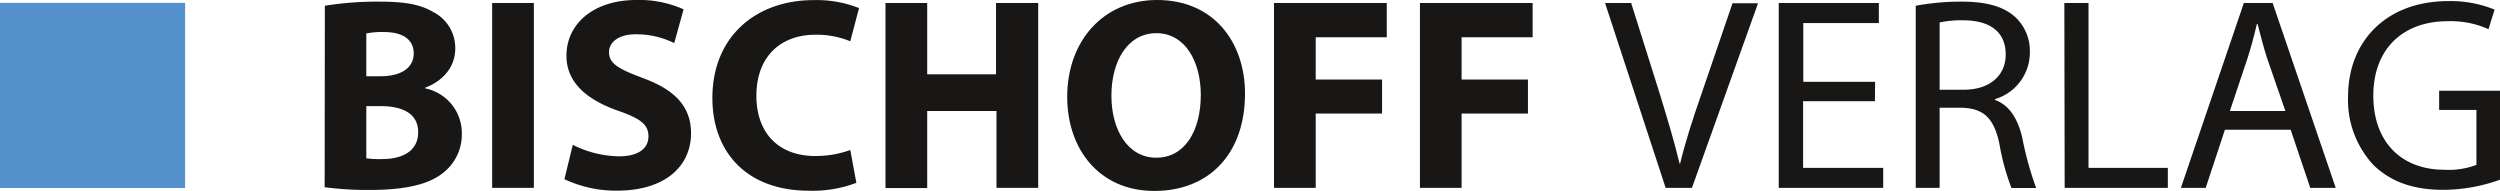
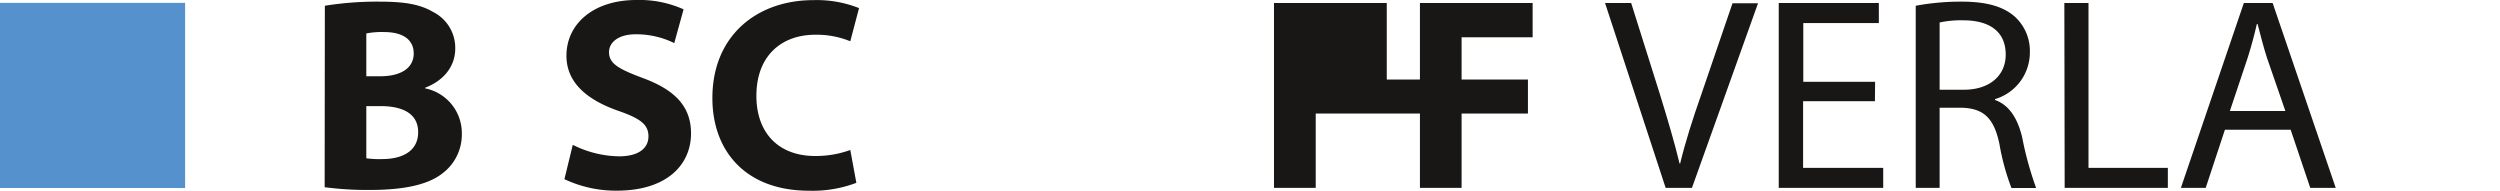
<svg xmlns="http://www.w3.org/2000/svg" viewBox="0 0 382.87 29.24">
  <defs>
    <style>.cls-1{fill:#5591cd;}.cls-2{fill:#181716;}</style>
  </defs>
  <g id="Ebene_2" data-name="Ebene 2">
    <g id="Ebene_1-2" data-name="Ebene 1">
      <rect class="cls-1" y="0.44" width="28.35" height="28.35" />
      <path class="cls-2" d="M49.75.88A50.48,50.48,0,0,1,58,.25c3.91,0,6.3.38,8.36,1.6a6.15,6.15,0,0,1,3.36,5.59c0,2.47-1.47,4.78-4.62,6v.09a7,7,0,0,1,5.63,7,7.45,7.45,0,0,1-2.94,6c-2.06,1.63-5.51,2.56-11.14,2.56a49.55,49.55,0,0,1-6.93-.42Zm6.35,10.8h2.1c3.4,0,5.16-1.39,5.16-3.49s-1.63-3.28-4.53-3.28a12.3,12.3,0,0,0-2.73.21Zm0,12.56a14.09,14.09,0,0,0,2.47.12c2.9,0,5.47-1.13,5.47-4.11s-2.57-4-5.76-4H56.1Z" />
-       <path class="cls-2" d="M81.76.46V28.77H75.37V.46Z" />
      <path class="cls-2" d="M87.72,22.18a16.21,16.21,0,0,0,7.1,1.76c2.94,0,4.49-1.21,4.49-3.06S98,18.11,94.57,16.93c-4.71-1.68-7.82-4.29-7.82-8.4C86.75,3.7,90.83,0,97.47,0a16.52,16.52,0,0,1,7.22,1.43L103.26,6.6a13.16,13.16,0,0,0-5.88-1.35c-2.77,0-4.11,1.3-4.11,2.73,0,1.81,1.55,2.61,5.25,4,5,1.85,7.31,4.45,7.31,8.45,0,4.74-3.62,8.77-11.39,8.77a18.48,18.48,0,0,1-8-1.76Z" />
      <path class="cls-2" d="M131.15,28a18.91,18.91,0,0,1-7.22,1.21c-9.79,0-14.83-6.13-14.83-14.19,0-9.62,6.89-15,15.46-15a17.52,17.52,0,0,1,7,1.22l-1.34,5.08a13.62,13.62,0,0,0-5.38-1c-5,0-9,3.07-9,9.37,0,5.63,3.36,9.2,9,9.2a15.42,15.42,0,0,0,5.38-.92Z" />
-       <path class="cls-2" d="M142,.46V11.38h10.54V.46H159V28.77h-6.39V17H142v11.8h-6.39V.46Z" />
-       <path class="cls-2" d="M176.76,29.24c-8.36,0-13.32-6.35-13.32-14.41C163.44,6.34,168.91,0,177.22,0c8.7,0,13.45,6.51,13.45,14.32,0,9.33-5.59,14.92-13.87,14.92Zm.34-5.09c4.32,0,6.8-4.07,6.8-9.62,0-5.08-2.39-9.45-6.8-9.45s-6.89,4.29-6.89,9.58,2.56,9.49,6.85,9.49Z" />
-       <path class="cls-2" d="M195.11.46h17.27V5.71H201.5v6.47h10.16v5.21H201.5V28.77h-6.39Z" />
+       <path class="cls-2" d="M195.11.46h17.27V5.71v6.47h10.16v5.21H201.5V28.77h-6.39Z" />
      <path class="cls-2" d="M217.46.46h17.26V5.71H223.84v6.47H234v5.21H223.84V28.77h-6.38Z" />
      <path class="cls-2" d="M255.09,28.77,245.81.46h4l4.41,14c1.17,3.82,2.22,7.31,3,10.58h.09c.79-3.27,1.93-6.84,3.23-10.54l4.79-14h3.91L259.12,28.77Z" />
      <path class="cls-2" d="M287.14,15.5h-11V25.71h12.27v3.06h-16V.46h15.33V3.53H276.17v9h11Z" />
      <path class="cls-2" d="M293.39.88a38,38,0,0,1,7-.63c3.9,0,6.46.76,8.23,2.35A7.1,7.1,0,0,1,310.87,8a7.46,7.46,0,0,1-5.34,7.18v.13c2.14.76,3.45,2.77,4.16,5.71a51.27,51.27,0,0,0,2.14,7.77h-3.78A35.58,35.58,0,0,1,306.2,22c-.84-3.9-2.39-5.38-5.71-5.5h-3.44V28.77h-3.66Zm3.66,12.86h3.73c3.91,0,6.39-2.15,6.39-5.38,0-3.66-2.65-5.25-6.51-5.25a15.74,15.74,0,0,0-3.61.33Z" />
      <path class="cls-2" d="M316.15.46h3.7V25.71H332v3.06h-15.8Z" />
      <path class="cls-2" d="M340.74,19.87l-2.94,8.9H334L343.64.46h4.41l9.66,28.31h-3.9l-3-8.9ZM350,17l-2.82-8.15c-.59-1.84-1-3.52-1.43-5.16h-.12c-.38,1.64-.84,3.4-1.39,5.12L341.5,17Z" />
-       <path class="cls-2" d="M382.87,27.52a25.79,25.79,0,0,1-8.73,1.55c-4.29,0-7.82-1.09-10.59-3.74a14.58,14.58,0,0,1-3.95-10.54c0-8.45,5.84-14.62,15.34-14.62a17.76,17.76,0,0,1,7.1,1.3l-.93,3a14.1,14.1,0,0,0-6.26-1.22c-6.89,0-11.38,4.29-11.38,11.39S367.75,26,374.39,26a11.91,11.91,0,0,0,4.87-.75V16.84h-5.71V13.9h9.32Z" />
    </g>
  </g>
</svg>